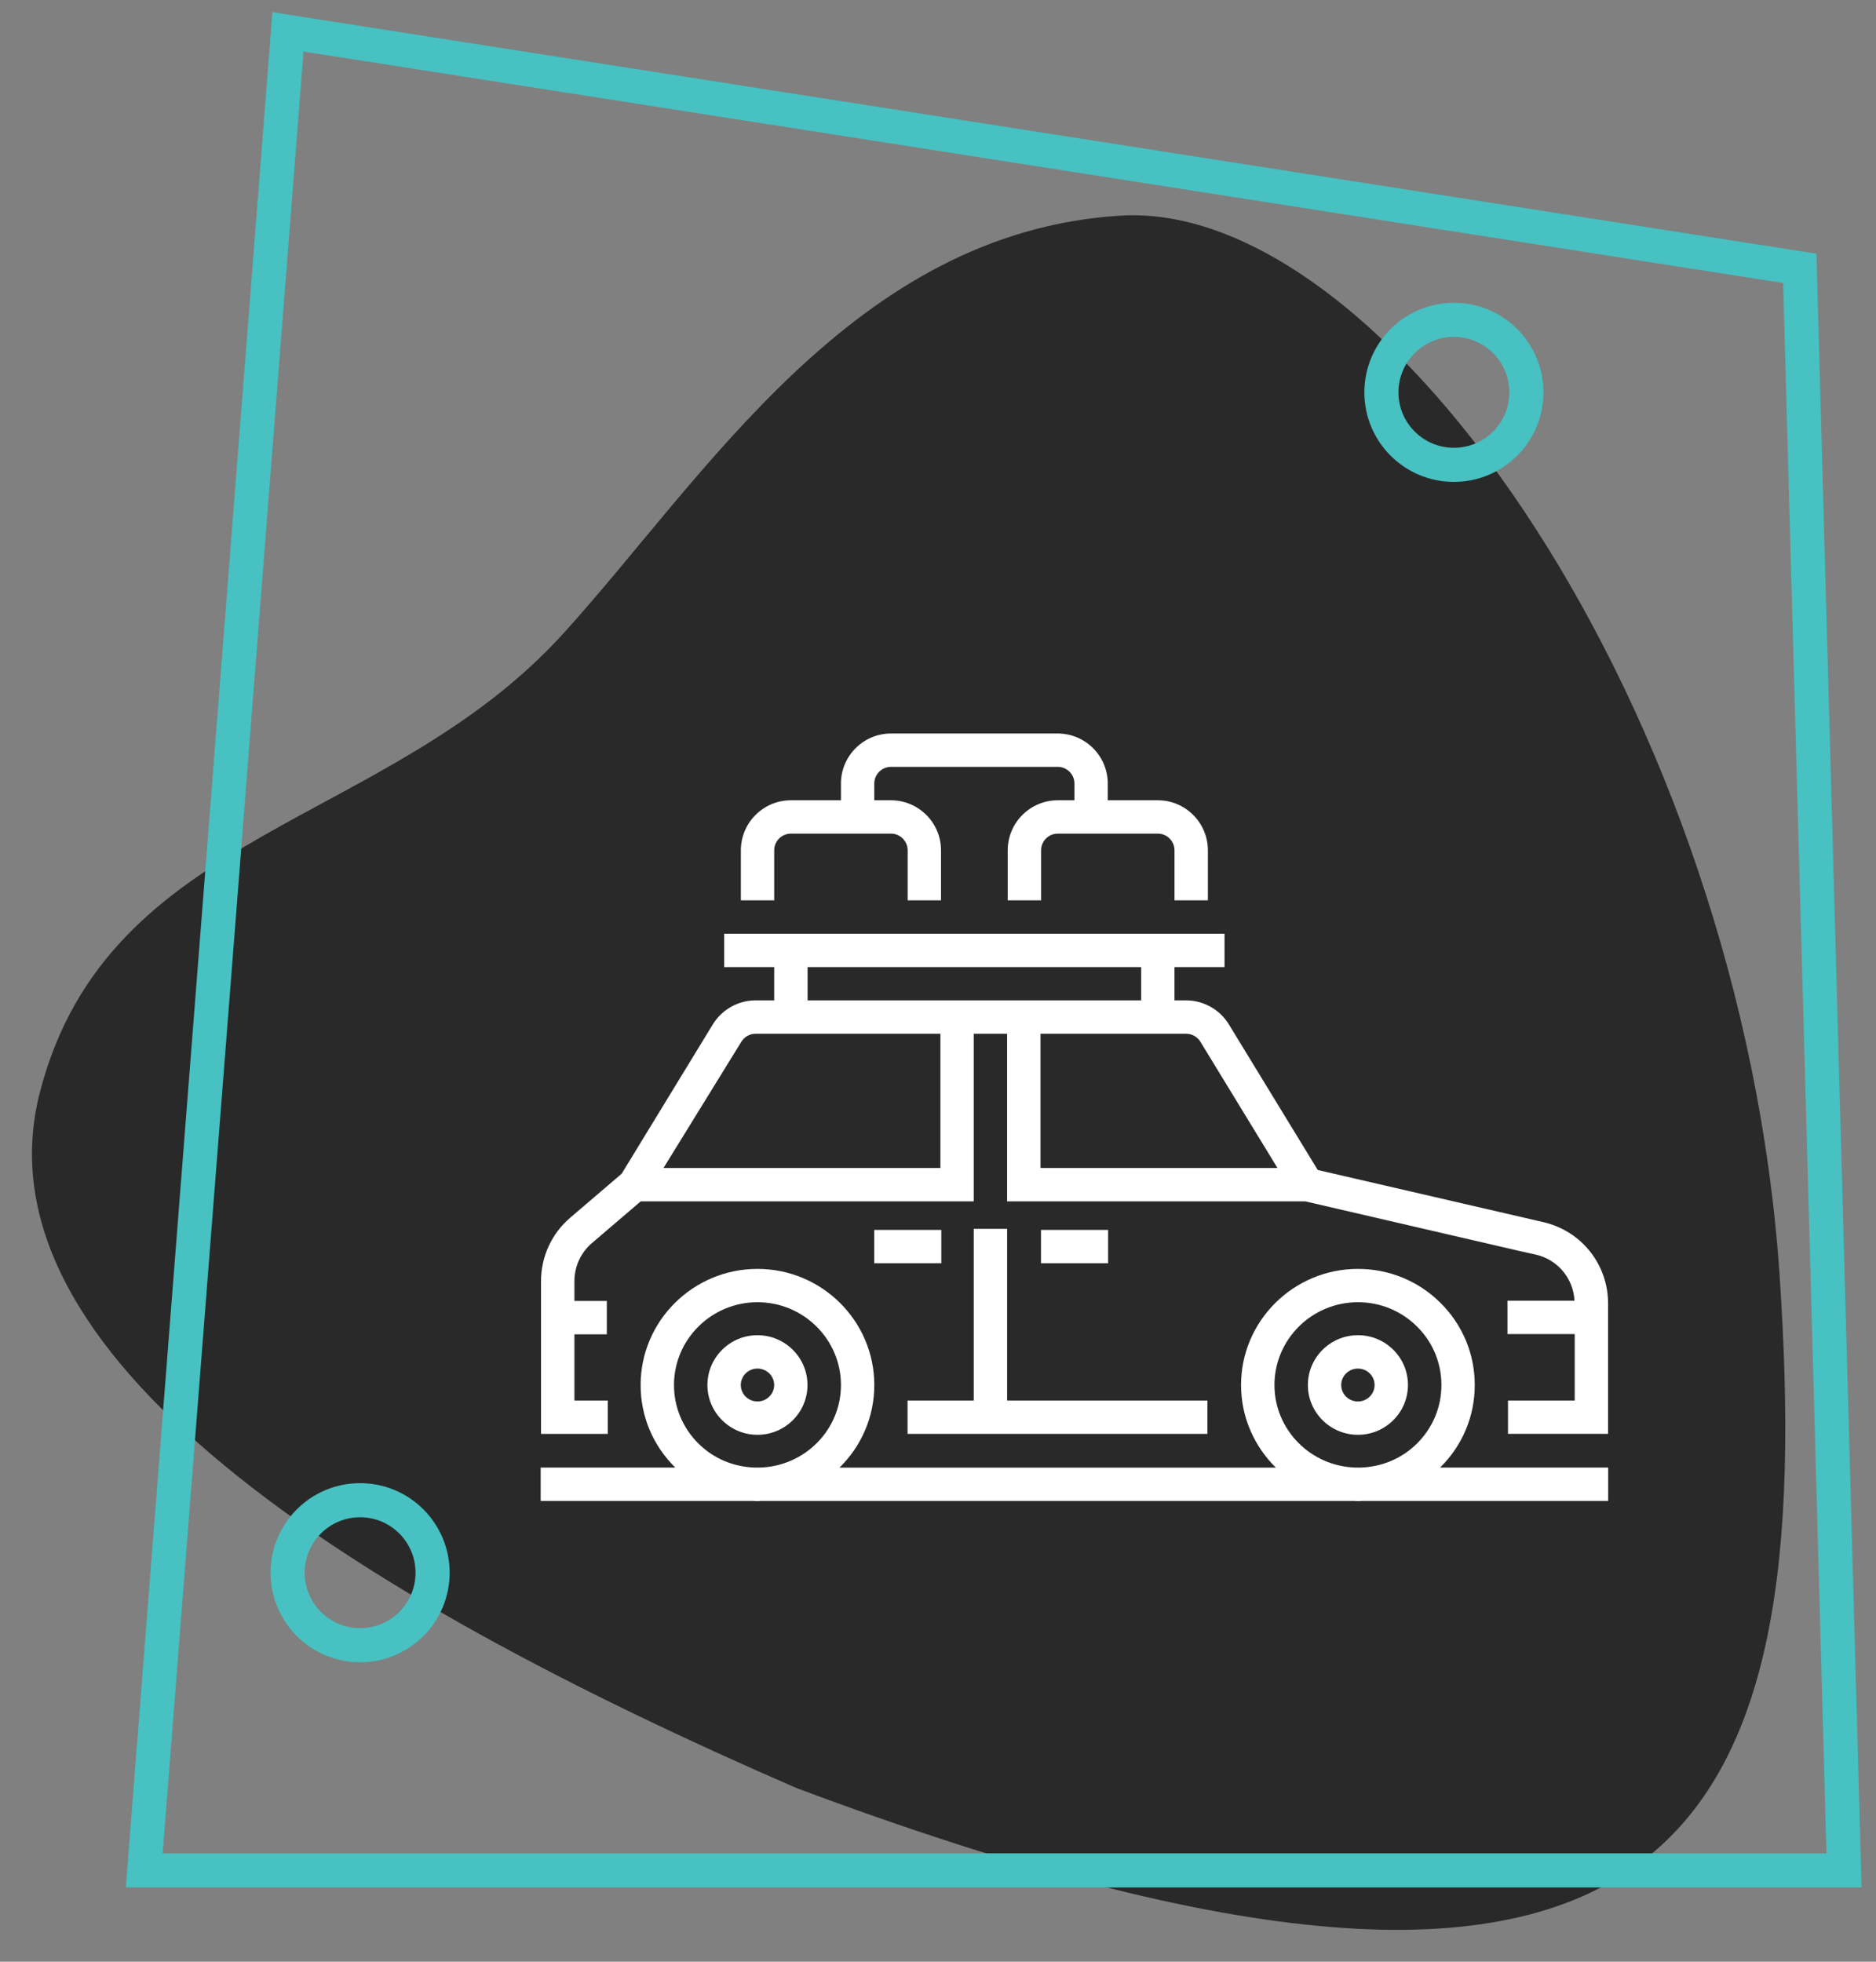
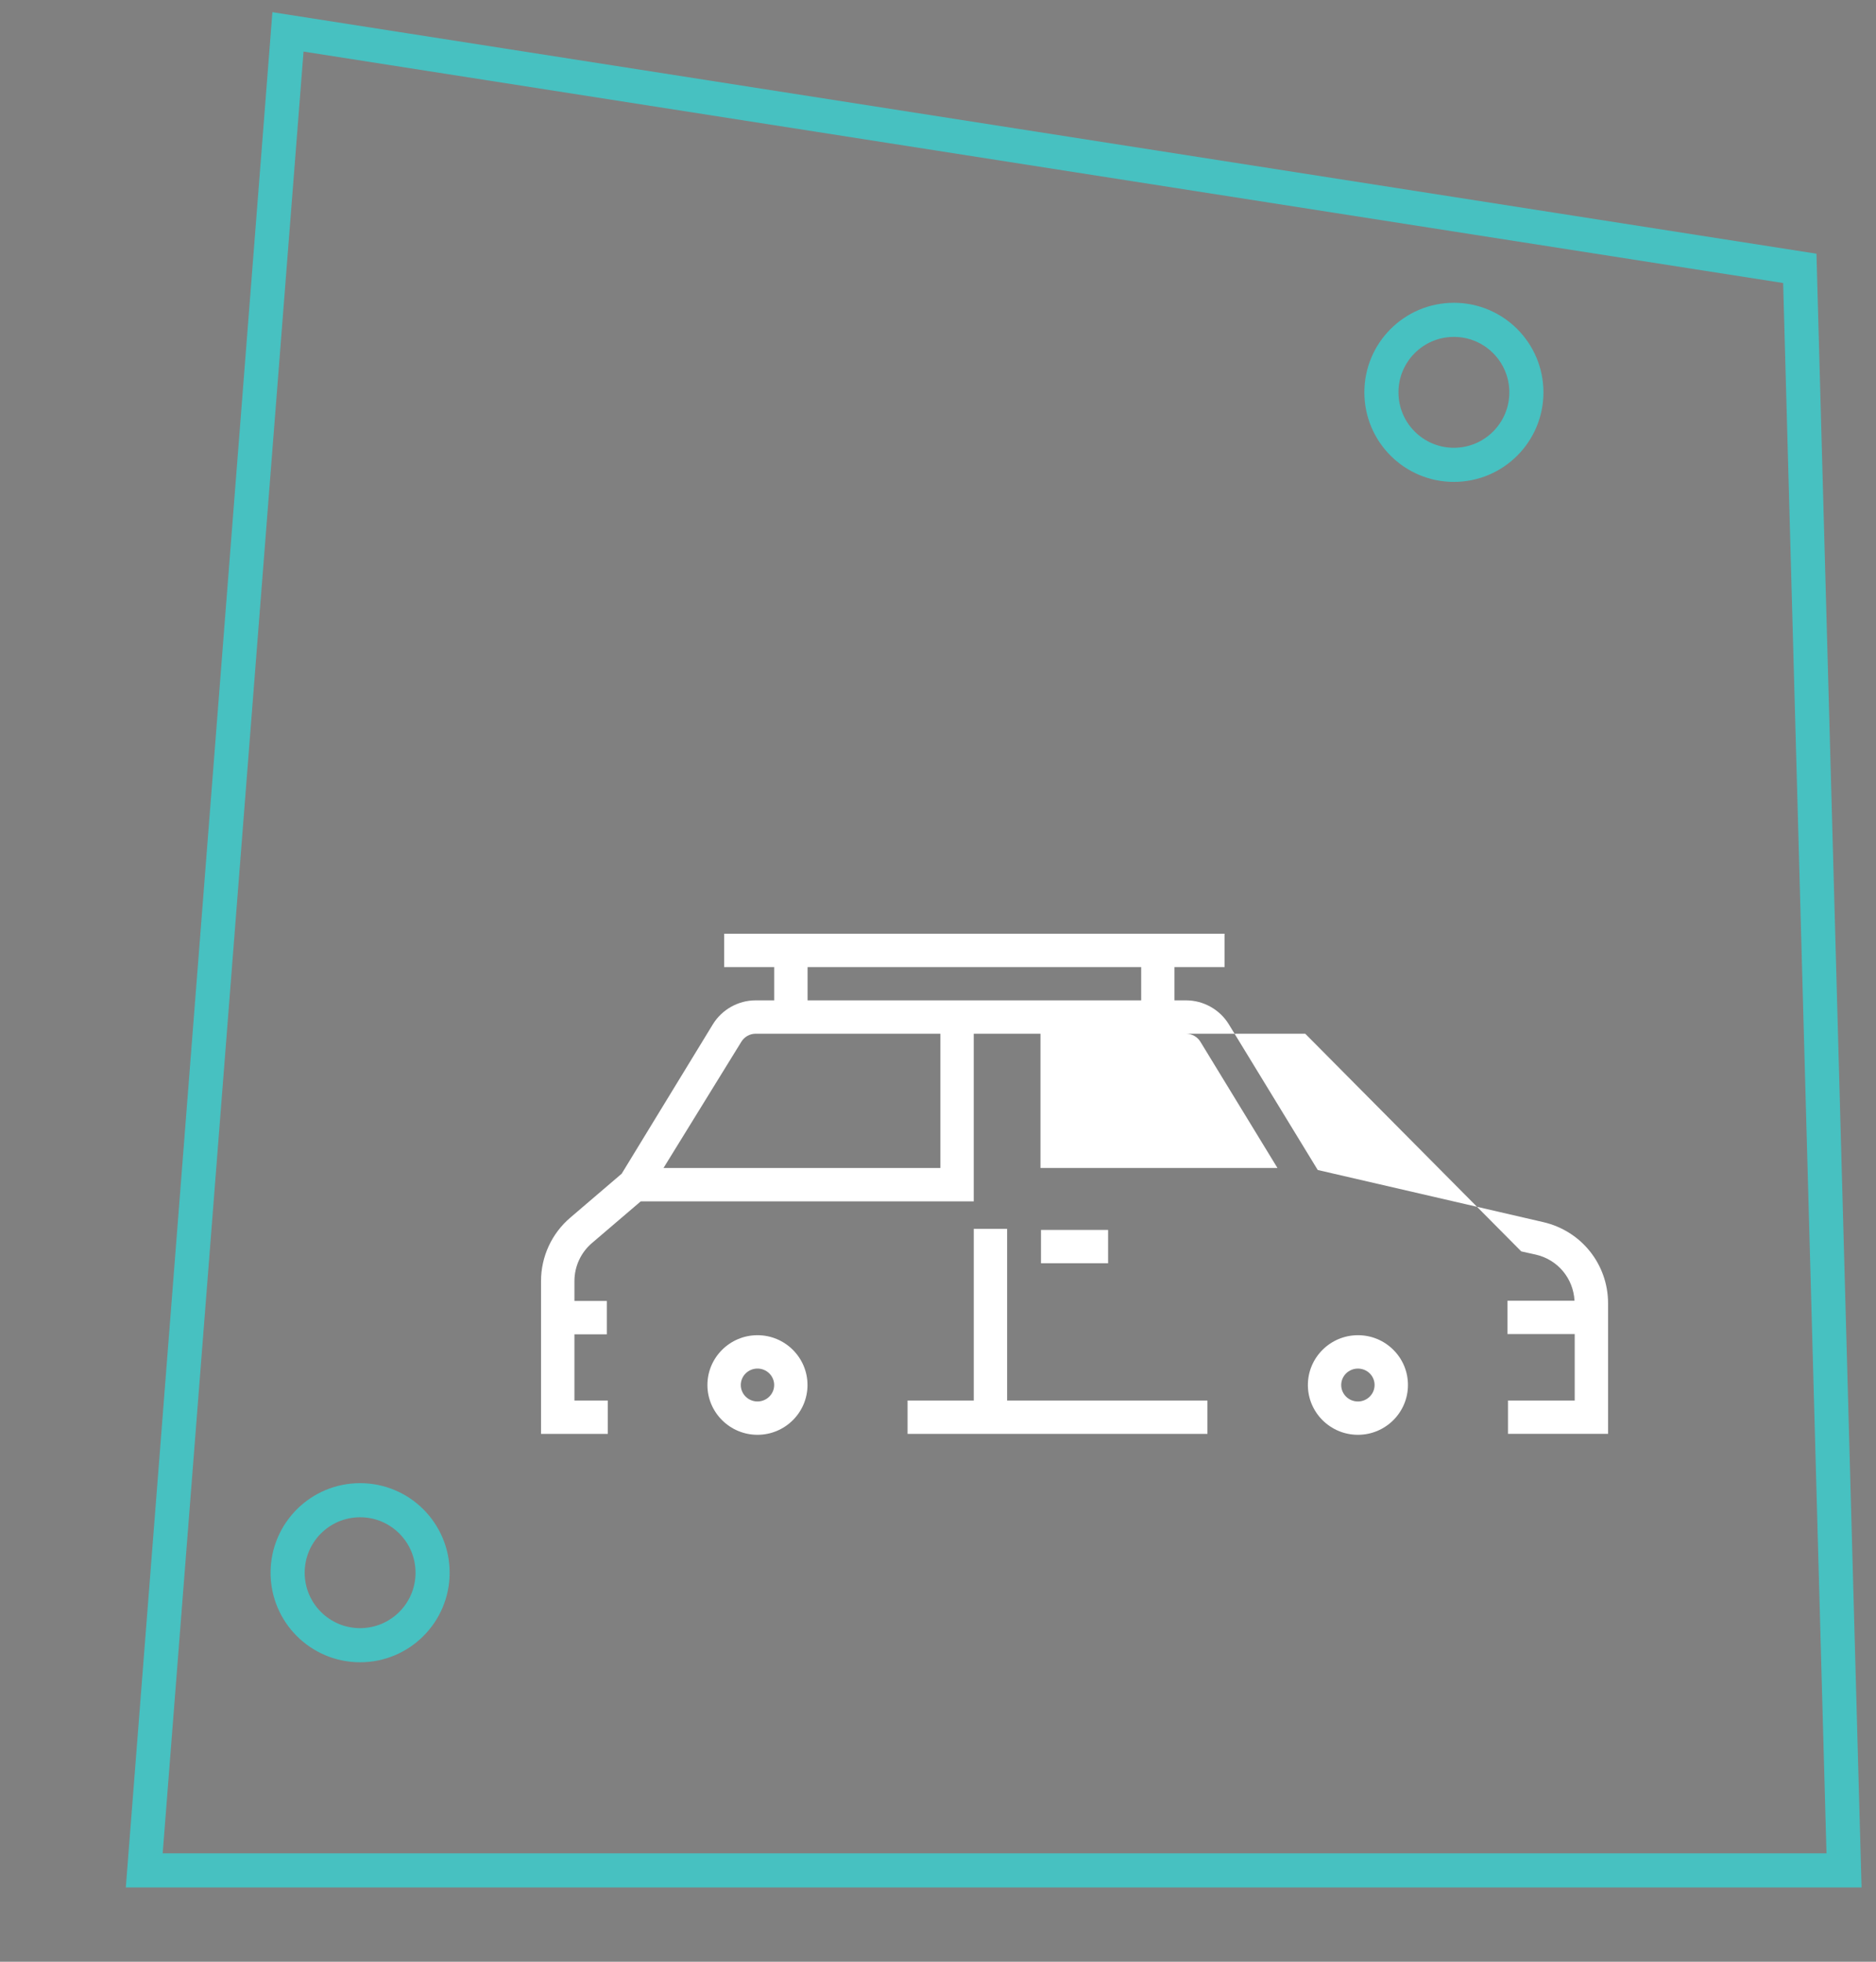
<svg xmlns="http://www.w3.org/2000/svg" version="1.1" id="Calque_1" x="0px" y="0px" width="110px" height="115px" viewBox="0 0 110 115" enable-background="new 0 0 110 115" xml:space="preserve">
  <rect x="0" y="0" width="110" height="115" fill="#808080" stroke="none" />
  <g>
    <g>
-       <path fill="#292929" d="M33.014,37.155c8.313-9.146,17-23.533,32.666-24.513c15.667-0.98,36.445,29.252,38.666,62.096    c2.205,32.61-5.332,49.681-57.666,30.071C20.347,93.37-1.653,79.407,2.347,64.001S22.674,48.529,33.014,37.155z" />
      <polygon fill="none" stroke="#47C1C1" stroke-width="2" stroke-miterlimit="10" points="16.885,1.869 105.532,15.732     108.125,109.645 8.458,109.645   " />
    </g>
    <circle fill="none" stroke="#47C1C1" stroke-width="2" stroke-miterlimit="10" cx="85.25" cy="23" r="4.25" />
    <circle fill="none" stroke="#47C1C1" stroke-width="2" stroke-miterlimit="10" cx="21.115" cy="92.195" r="4.25" />
  </g>
  <g>
    <polygon fill="#FFFFFF" points="70.799,82.101 59.053,82.101 59.053,72.038 57.097,72.038 57.097,82.101 53.216,82.101    53.216,84.057 70.799,84.057  " />
-     <path fill="#FFFFFF" d="M44.414,88c0.086,0,0.169-0.01,0.255-0.013h34.699C79.453,87.99,79.537,88,79.622,88   c0.089,0,0.176-0.01,0.265-0.013h14.409v-1.955h-9.857c0.009-0.008,0.019-0.016,0.025-0.023c1.296-1.287,2.009-2.997,2.009-4.816   c0-1.82-0.713-3.531-2.009-4.816c-1.294-1.285-3.013-1.992-4.842-1.992c-3.778,0-6.852,3.054-6.852,6.809   c0,1.892,0.782,3.604,2.04,4.84H49.226c1.259-1.236,2.039-2.948,2.039-4.84c0-3.755-3.072-6.809-6.851-6.809   c-3.777,0.001-6.851,3.054-6.851,6.809c0,1.819,0.714,3.531,2.01,4.816c0.008,0.008,0.018,0.016,0.024,0.023h-7.894v1.955h12.445   C44.238,87.991,44.325,88,44.414,88 M74.728,81.192c0-2.675,2.195-4.854,4.895-4.854c1.31,0,2.538,0.507,3.464,1.425   c0.924,0.916,1.431,2.133,1.431,3.429c0,1.294-0.507,2.511-1.431,3.428c-0.894,0.888-2.073,1.379-3.332,1.412h-0.259   C76.856,85.963,74.728,83.823,74.728,81.192 M39.52,81.192c0-2.675,2.195-4.853,4.895-4.854c2.7,0,4.895,2.179,4.895,4.854   c0,2.631-2.127,4.771-4.767,4.84h-0.26c-1.259-0.033-2.438-0.524-3.332-1.411C40.028,83.705,39.52,82.487,39.52,81.192" />
    <path fill="#FFFFFF" d="M79.622,84.111c1.618,0,2.934-1.309,2.934-2.92c0-0.78-0.306-1.516-0.861-2.066   c-0.554-0.551-1.289-0.853-2.072-0.853c-1.617,0-2.935,1.31-2.935,2.919C76.688,82.803,78.005,84.111,79.622,84.111 M79.622,80.229   c0.263,0,0.51,0.101,0.694,0.284c0.184,0.182,0.283,0.424,0.283,0.679c0,0.533-0.438,0.965-0.978,0.965   c-0.54,0-0.979-0.432-0.979-0.965C78.644,80.66,79.082,80.229,79.622,80.229" />
    <path fill="#FFFFFF" d="M47.348,81.192c0-1.609-1.315-2.92-2.934-2.92c-1.616,0-2.934,1.311-2.934,2.92   c0,1.608,1.317,2.919,2.934,2.919C46.032,84.111,47.348,82.801,47.348,81.192 M43.437,81.192c0-0.531,0.438-0.964,0.978-0.964   c0.54,0,0.979,0.433,0.979,0.964s-0.438,0.964-0.979,0.964C43.875,82.156,43.437,81.724,43.437,81.192" />
    <rect x="61.039" y="72.1" fill="#FFFFFF" width="3.935" height="1.955" />
-     <rect x="51.259" y="72.1" fill="#FFFFFF" width="3.935" height="1.955" />
-     <path fill="#FFFFFF" d="M35.642,82.1h-1.96v-3.88h1.899v-1.957h-1.899v-1.161c0-0.86,0.374-1.673,1.027-2.231l2.86-2.444h19.527   V60.6h1.956v9.826h17.482L89.2,73.359l0.861,0.191c1.287,0.298,2.191,1.396,2.261,2.7h-3.932v1.957h3.944V82.1h-3.912v1.956h5.868   v-7.646c0-2.29-1.559-4.249-3.799-4.767l-13.225-3.056l-5.213-8.539c-0.528-0.865-1.487-1.405-2.503-1.405h-0.684v-1.951h2.935   v-1.955h-29.34v1.955h2.934v1.951h-1.093c-1.016,0-1.975,0.54-2.504,1.405l-5.346,8.757l-3.017,2.579   c-1.088,0.93-1.712,2.284-1.712,3.718v8.954h3.916V82.1z M69.552,60.6c0.338,0,0.658,0.18,0.834,0.469l4.519,7.401H61.009V60.6   H69.552z M47.353,56.691h19.561v1.951H47.353V56.691z M43.47,61.068c0.176-0.289,0.495-0.469,0.834-0.469h10.837v7.87H38.905   L43.47,61.068z" />
-     <path fill="#FFFFFF" d="M49.309,45.934v0.98h-2.934c-1.618,0-2.934,1.315-2.934,2.934v2.932h1.955v-2.932   c0-0.539,0.439-0.979,0.979-0.979h5.868c0.538,0,0.978,0.439,0.978,0.979v2.932h1.956v-2.932c0-1.618-1.315-2.934-2.934-2.934   h-0.979v-0.98c0-0.539,0.439-0.979,0.979-0.979h9.779c0.539,0,0.979,0.439,0.979,0.979v0.98h-0.979   c-1.617,0-2.934,1.315-2.934,2.934v2.932h1.956v-2.932c0-0.539,0.438-0.979,0.978-0.979h5.869c0.537,0,0.977,0.439,0.977,0.979   v2.932h1.957v-2.932c0-1.618-1.317-2.934-2.934-2.934h-2.936v-0.98c0-1.616-1.315-2.934-2.934-2.934h-9.779   C50.625,43,49.309,44.317,49.309,45.934" />
+     <path fill="#FFFFFF" d="M35.642,82.1h-1.96v-3.88h1.899v-1.957h-1.899v-1.161c0-0.86,0.374-1.673,1.027-2.231l2.86-2.444h19.527   V60.6h1.956h17.482L89.2,73.359l0.861,0.191c1.287,0.298,2.191,1.396,2.261,2.7h-3.932v1.957h3.944V82.1h-3.912v1.956h5.868   v-7.646c0-2.29-1.559-4.249-3.799-4.767l-13.225-3.056l-5.213-8.539c-0.528-0.865-1.487-1.405-2.503-1.405h-0.684v-1.951h2.935   v-1.955h-29.34v1.955h2.934v1.951h-1.093c-1.016,0-1.975,0.54-2.504,1.405l-5.346,8.757l-3.017,2.579   c-1.088,0.93-1.712,2.284-1.712,3.718v8.954h3.916V82.1z M69.552,60.6c0.338,0,0.658,0.18,0.834,0.469l4.519,7.401H61.009V60.6   H69.552z M47.353,56.691h19.561v1.951H47.353V56.691z M43.47,61.068c0.176-0.289,0.495-0.469,0.834-0.469h10.837v7.87H38.905   L43.47,61.068z" />
  </g>
</svg>